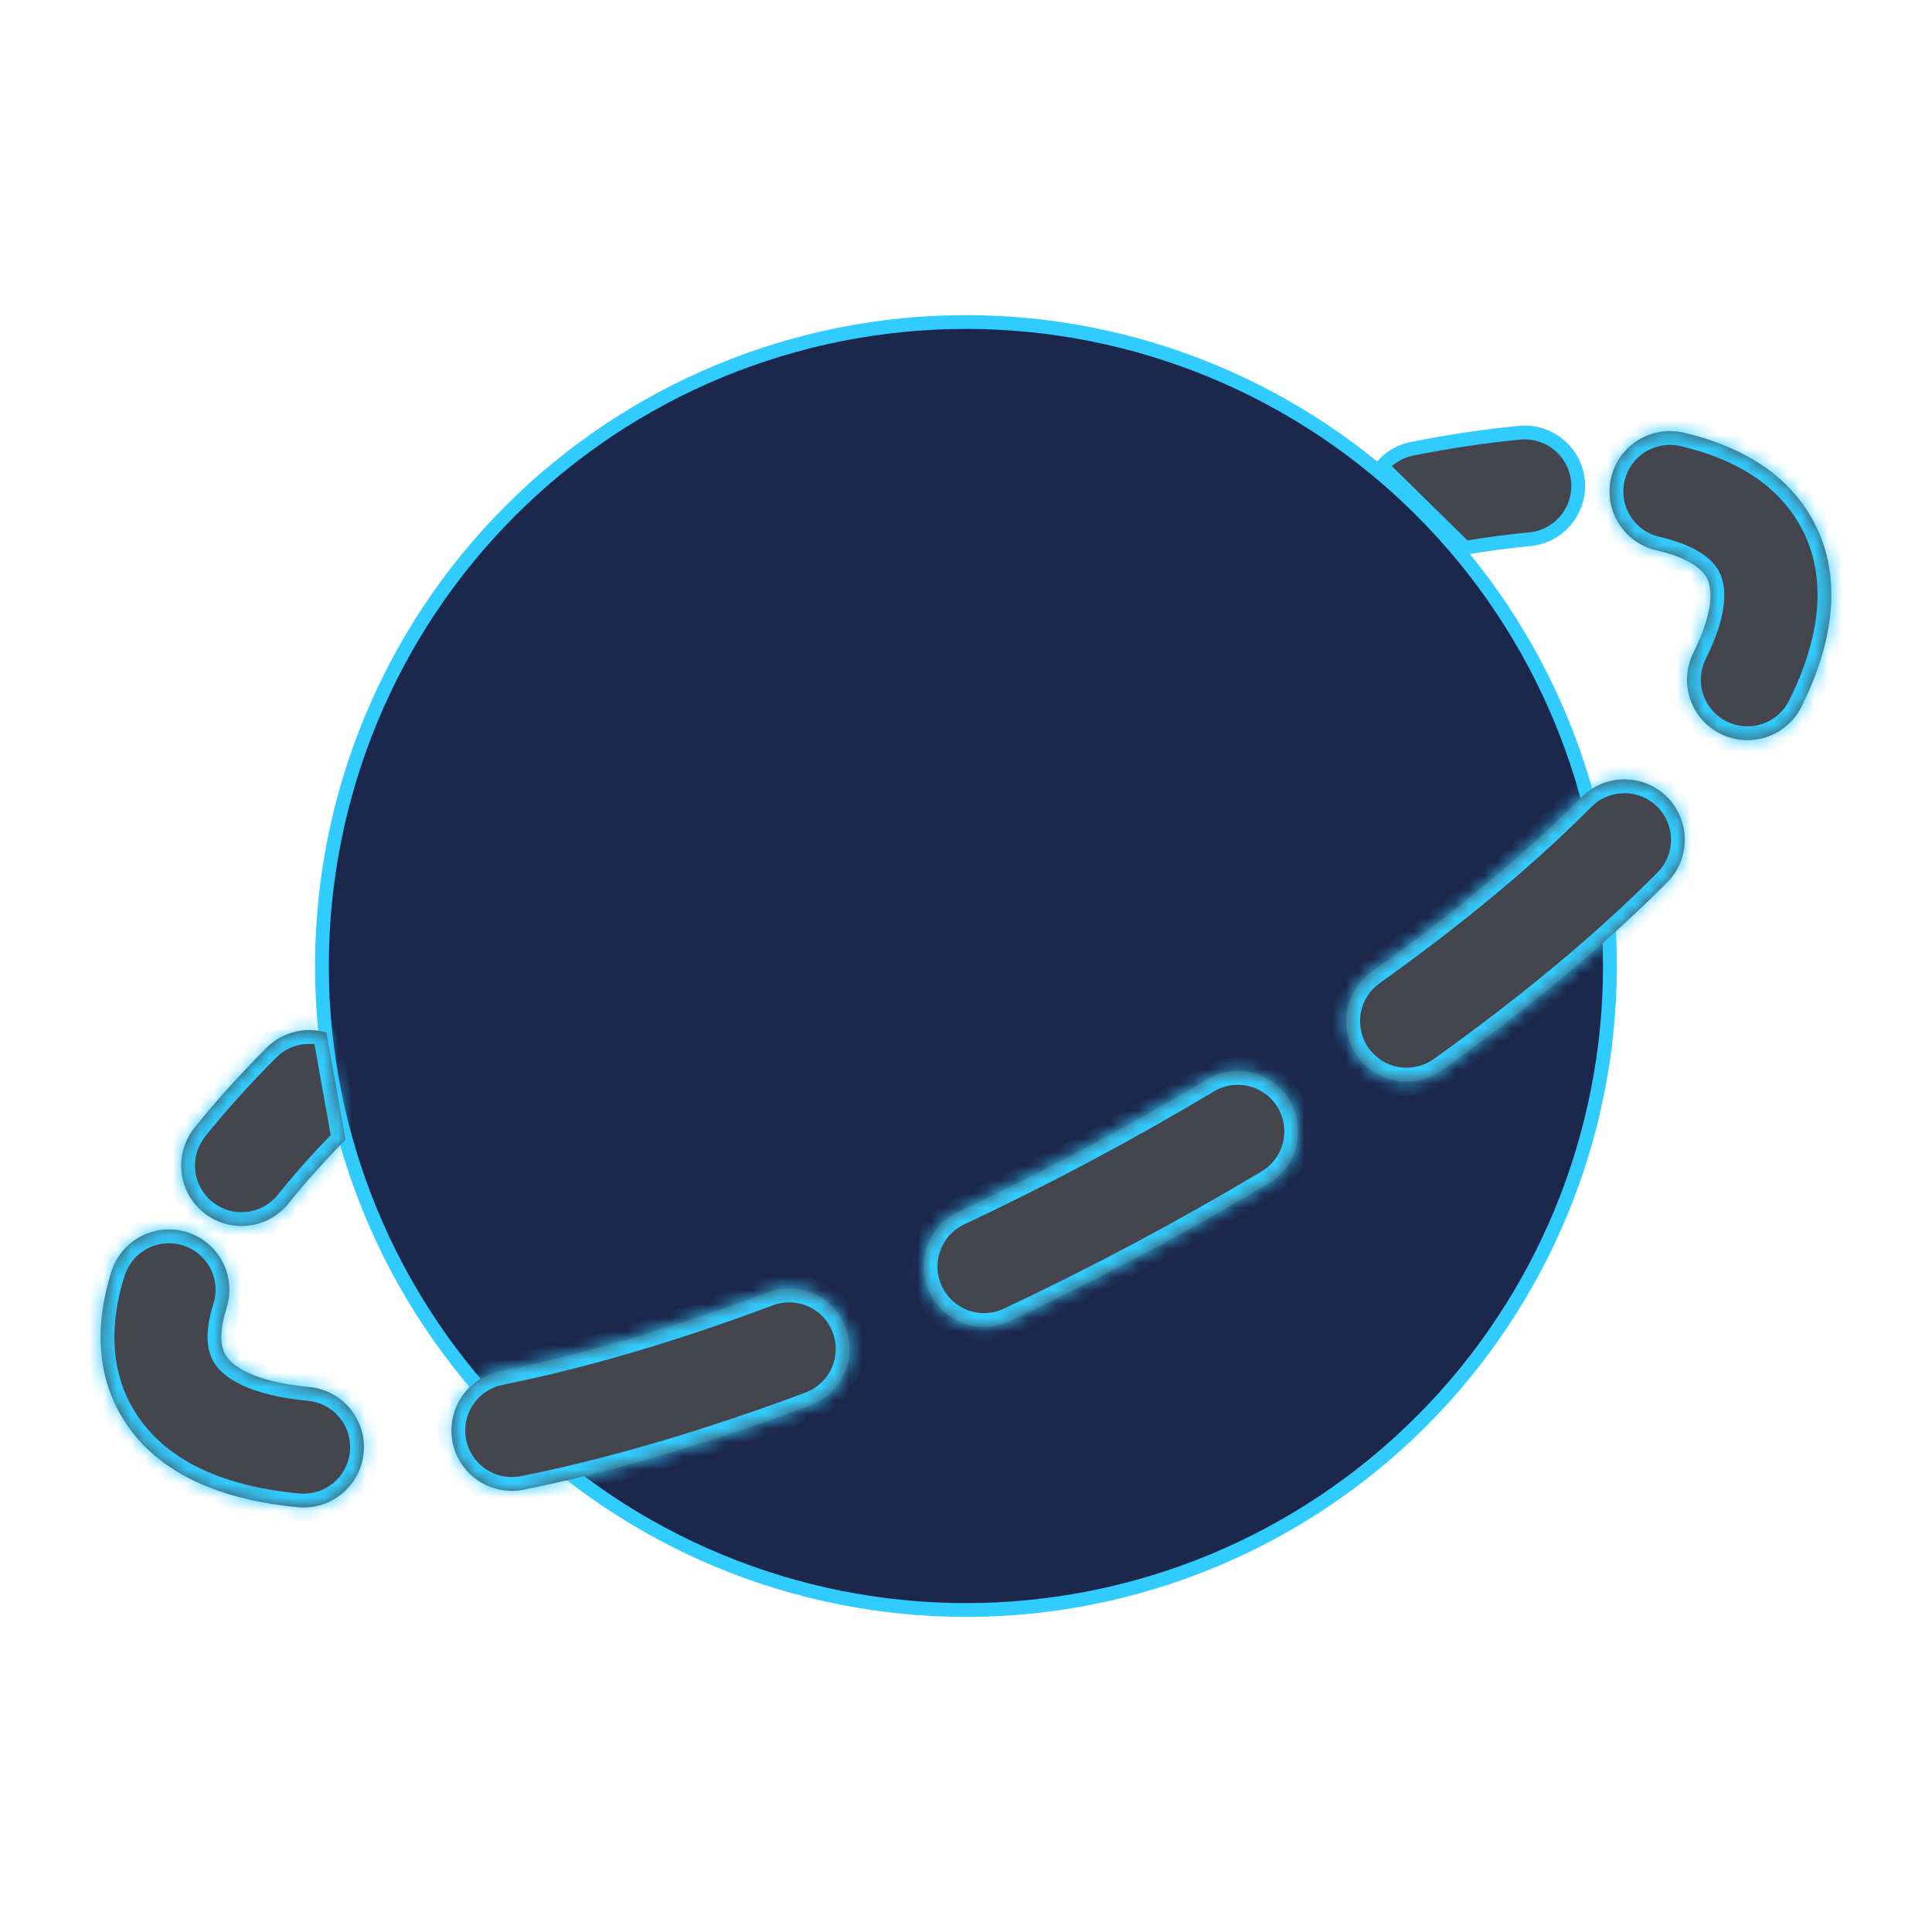
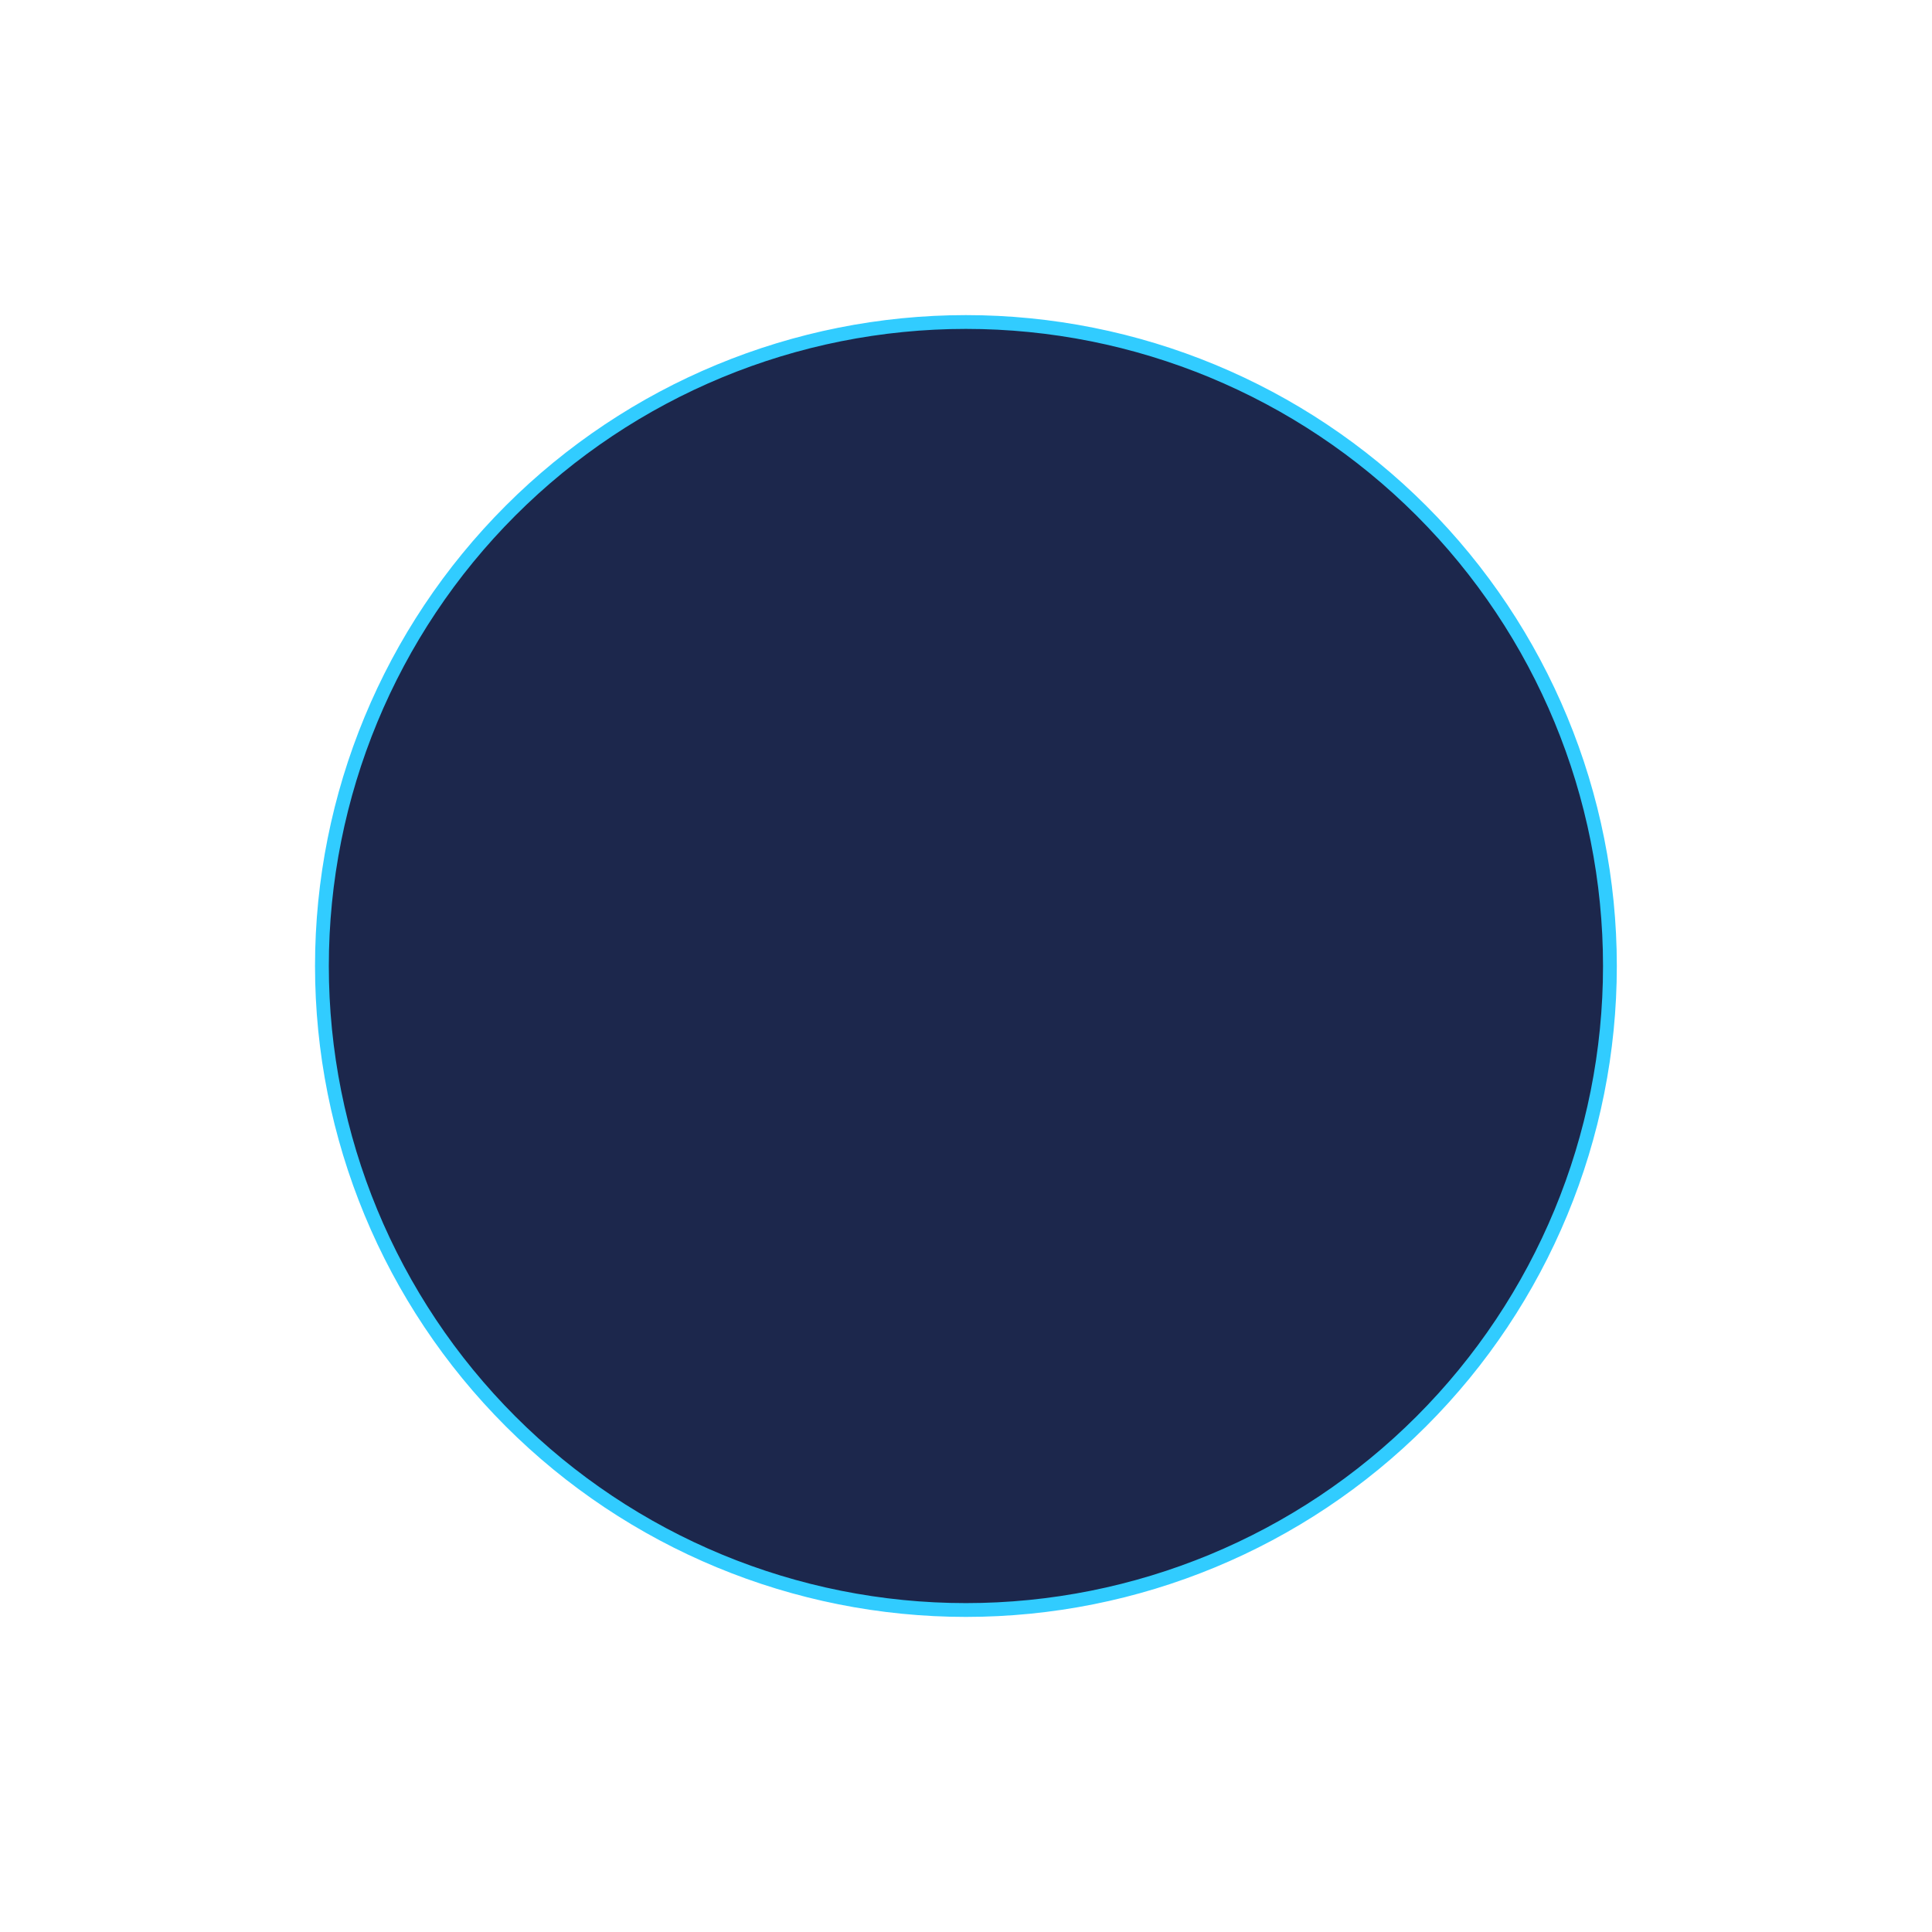
<svg xmlns="http://www.w3.org/2000/svg" width="140" height="140" viewBox="0 0 140 140" fill="none">
  <path d="M116.661 70C116.661 82.377 111.745 94.247 102.993 102.998C94.241 111.75 82.372 116.667 69.995 116.667C57.618 116.667 45.748 111.75 36.996 102.998C28.245 94.247 23.328 82.377 23.328 70C23.328 57.623 28.245 45.754 36.996 37.002C45.748 28.25 57.618 23.334 69.995 23.334C82.372 23.334 94.241 28.25 102.993 37.002C111.745 45.754 116.661 57.623 116.661 70Z" fill="#1C274C" stroke="#31CCFF" />
-   <path d="M110.13 31.356C111.153 31.261 112.172 31.578 112.963 32.235C113.754 32.892 114.251 33.836 114.346 34.86C114.44 35.883 114.125 36.903 113.468 37.694C112.811 38.484 111.866 38.981 110.843 39.076H110.842C109.371 39.214 107.814 39.42 106.17 39.693L100.151 33.782C100.715 33.131 101.482 32.684 102.334 32.516H102.335C105.074 31.974 107.672 31.587 110.13 31.356Z" fill="#45464D" stroke="#31CCFF" />
  <mask id="path-3-inside-1_3429_44327" fill="white">
-     <path fill-rule="evenodd" clip-rule="evenodd" d="M122.129 31.384C121.565 31.234 120.975 31.199 120.397 31.28C119.818 31.362 119.262 31.558 118.76 31.858C118.259 32.158 117.823 32.556 117.477 33.027C117.132 33.499 116.885 34.034 116.75 34.603C116.615 35.172 116.595 35.761 116.692 36.338C116.789 36.914 117 37.465 117.314 37.958C117.627 38.452 118.036 38.877 118.516 39.21C118.997 39.542 119.539 39.775 120.111 39.895C122.409 40.437 123.296 41.248 123.623 41.773C123.99 42.368 124.399 43.908 122.707 47.303C122.189 48.342 122.104 49.544 122.472 50.645C122.84 51.746 123.631 52.656 124.67 53.175C125.709 53.693 126.911 53.777 128.012 53.409C129.113 53.041 130.023 52.251 130.541 51.212C132.746 46.784 133.825 41.587 131.043 37.136C129.036 33.927 125.659 32.224 122.129 31.384ZM120.817 63.934C121.222 63.526 121.542 63.042 121.76 62.511C121.978 61.979 122.089 61.409 122.087 60.835C122.085 60.26 121.97 59.691 121.748 59.161C121.526 58.631 121.201 58.15 120.794 57.745C120.386 57.34 119.902 57.02 119.37 56.802C118.838 56.584 118.269 56.473 117.694 56.475C117.119 56.477 116.551 56.592 116.021 56.814C115.49 57.036 115.009 57.36 114.604 57.768C110.603 61.805 105.464 66.11 99.391 70.432C98.446 71.105 97.807 72.126 97.614 73.271C97.421 74.415 97.691 75.589 98.364 76.534C99.037 77.479 100.058 78.119 101.203 78.311C102.347 78.504 103.521 78.234 104.466 77.561C110.854 73.011 116.389 68.391 120.817 63.934ZM20.921 87.192C22.096 85.722 23.468 84.186 25.039 82.583L23.651 74.825C22.895 74.601 22.093 74.585 21.329 74.779C20.565 74.973 19.868 75.37 19.311 75.927C17.355 77.891 15.613 79.826 14.084 81.732C13.726 82.18 13.459 82.696 13.299 83.248C13.139 83.8 13.089 84.378 13.153 84.949C13.217 85.52 13.392 86.073 13.67 86.577C13.947 87.08 14.321 87.524 14.77 87.883C15.219 88.242 15.734 88.509 16.286 88.668C16.838 88.828 17.416 88.878 17.987 88.814C18.559 88.75 19.112 88.575 19.615 88.297C20.118 88.02 20.562 87.646 20.921 87.197M91.872 85.78C92.376 85.491 92.817 85.104 93.17 84.642C93.523 84.18 93.78 83.653 93.927 83.09C94.074 82.528 94.107 81.942 94.025 81.367C93.942 80.791 93.746 80.238 93.448 79.74C93.15 79.241 92.755 78.806 92.287 78.462C91.819 78.118 91.287 77.87 90.722 77.733C90.157 77.597 89.57 77.574 88.997 77.666C88.423 77.759 87.874 77.965 87.38 78.272C81.532 81.77 75.512 84.973 69.344 87.868C68.324 88.38 67.545 89.27 67.172 90.348C66.799 91.426 66.862 92.607 67.348 93.639C67.833 94.672 68.702 95.474 69.77 95.874C70.838 96.275 72.021 96.243 73.065 95.784C79.495 92.761 85.772 89.422 91.872 85.78ZM16.418 94.792C16.77 93.686 16.668 92.486 16.134 91.454C15.601 90.423 14.68 89.647 13.574 89.294C12.468 88.942 11.267 89.044 10.236 89.578C9.205 90.111 8.428 91.032 8.076 92.138C6.962 95.644 6.845 99.5 8.951 102.872C11.594 107.095 16.575 108.74 21.516 109.212C22.093 109.276 22.676 109.225 23.233 109.061C23.789 108.898 24.307 108.625 24.758 108.259C25.208 107.893 25.581 107.442 25.854 106.93C26.128 106.419 26.298 105.859 26.353 105.281C26.409 104.704 26.349 104.121 26.177 103.567C26.005 103.013 25.724 102.499 25.352 102.054C24.979 101.61 24.522 101.244 24.007 100.977C23.491 100.711 22.928 100.55 22.35 100.503C18.302 100.118 16.82 98.946 16.371 98.228C16.079 97.762 15.776 96.805 16.418 94.792ZM58.814 101.81C59.876 101.385 60.73 100.561 61.191 99.514C61.653 98.468 61.687 97.282 61.285 96.211C60.883 95.14 60.077 94.269 59.041 93.785C58.004 93.3 56.82 93.241 55.74 93.62C48.594 96.303 41.944 98.234 36.129 99.389C35.015 99.639 34.044 100.314 33.421 101.27C32.799 102.226 32.574 103.388 32.795 104.507C33.017 105.626 33.667 106.614 34.606 107.261C35.546 107.908 36.702 108.163 37.826 107.97C44.202 106.71 51.319 104.622 58.814 101.81Z" />
-   </mask>
-   <path fill-rule="evenodd" clip-rule="evenodd" d="M122.129 31.384C121.565 31.234 120.975 31.199 120.397 31.28C119.818 31.362 119.262 31.558 118.76 31.858C118.259 32.158 117.823 32.556 117.477 33.027C117.132 33.499 116.885 34.034 116.75 34.603C116.615 35.172 116.595 35.761 116.692 36.338C116.789 36.914 117 37.465 117.314 37.958C117.627 38.452 118.036 38.877 118.516 39.21C118.997 39.542 119.539 39.775 120.111 39.895C122.409 40.437 123.296 41.248 123.623 41.773C123.99 42.368 124.399 43.908 122.707 47.303C122.189 48.342 122.104 49.544 122.472 50.645C122.84 51.746 123.631 52.656 124.67 53.175C125.709 53.693 126.911 53.777 128.012 53.409C129.113 53.041 130.023 52.251 130.541 51.212C132.746 46.784 133.825 41.587 131.043 37.136C129.036 33.927 125.659 32.224 122.129 31.384ZM120.817 63.934C121.222 63.526 121.542 63.042 121.76 62.511C121.978 61.979 122.089 61.409 122.087 60.835C122.085 60.26 121.97 59.691 121.748 59.161C121.526 58.631 121.201 58.15 120.794 57.745C120.386 57.34 119.902 57.02 119.37 56.802C118.838 56.584 118.269 56.473 117.694 56.475C117.119 56.477 116.551 56.592 116.021 56.814C115.49 57.036 115.009 57.36 114.604 57.768C110.603 61.805 105.464 66.11 99.391 70.432C98.446 71.105 97.807 72.126 97.614 73.271C97.421 74.415 97.691 75.589 98.364 76.534C99.037 77.479 100.058 78.119 101.203 78.311C102.347 78.504 103.521 78.234 104.466 77.561C110.854 73.011 116.389 68.391 120.817 63.934ZM20.921 87.192C22.096 85.722 23.468 84.186 25.039 82.583L23.651 74.825C22.895 74.601 22.093 74.585 21.329 74.779C20.565 74.973 19.868 75.37 19.311 75.927C17.355 77.891 15.613 79.826 14.084 81.732C13.726 82.18 13.459 82.696 13.299 83.248C13.139 83.8 13.089 84.378 13.153 84.949C13.217 85.52 13.392 86.073 13.67 86.577C13.947 87.08 14.321 87.524 14.77 87.883C15.219 88.242 15.734 88.509 16.286 88.668C16.838 88.828 17.416 88.878 17.987 88.814C18.559 88.75 19.112 88.575 19.615 88.297C20.118 88.02 20.562 87.646 20.921 87.197M91.872 85.78C92.376 85.491 92.817 85.104 93.17 84.642C93.523 84.18 93.78 83.653 93.927 83.09C94.074 82.528 94.107 81.942 94.025 81.367C93.942 80.791 93.746 80.238 93.448 79.74C93.15 79.241 92.755 78.806 92.287 78.462C91.819 78.118 91.287 77.87 90.722 77.733C90.157 77.597 89.57 77.574 88.997 77.666C88.423 77.759 87.874 77.965 87.38 78.272C81.532 81.77 75.512 84.973 69.344 87.868C68.324 88.38 67.545 89.27 67.172 90.348C66.799 91.426 66.862 92.607 67.348 93.639C67.833 94.672 68.702 95.474 69.77 95.874C70.838 96.275 72.021 96.243 73.065 95.784C79.495 92.761 85.772 89.422 91.872 85.78ZM16.418 94.792C16.77 93.686 16.668 92.486 16.134 91.454C15.601 90.423 14.68 89.647 13.574 89.294C12.468 88.942 11.267 89.044 10.236 89.578C9.205 90.111 8.428 91.032 8.076 92.138C6.962 95.644 6.845 99.5 8.951 102.872C11.594 107.095 16.575 108.74 21.516 109.212C22.093 109.276 22.676 109.225 23.233 109.061C23.789 108.898 24.307 108.625 24.758 108.259C25.208 107.893 25.581 107.442 25.854 106.93C26.128 106.419 26.298 105.859 26.353 105.281C26.409 104.704 26.349 104.121 26.177 103.567C26.005 103.013 25.724 102.499 25.352 102.054C24.979 101.61 24.522 101.244 24.007 100.977C23.491 100.711 22.928 100.55 22.35 100.503C18.302 100.118 16.82 98.946 16.371 98.228C16.079 97.762 15.776 96.805 16.418 94.792ZM58.814 101.81C59.876 101.385 60.73 100.561 61.191 99.514C61.653 98.468 61.687 97.282 61.285 96.211C60.883 95.14 60.077 94.269 59.041 93.785C58.004 93.3 56.82 93.241 55.74 93.62C48.594 96.303 41.944 98.234 36.129 99.389C35.015 99.639 34.044 100.314 33.421 101.27C32.799 102.226 32.574 103.388 32.795 104.507C33.017 105.626 33.667 106.614 34.606 107.261C35.546 107.908 36.702 108.163 37.826 107.97C44.202 106.71 51.319 104.622 58.814 101.81Z" fill="#45464D" />
-   <path d="M122.129 31.384L121.873 32.351L121.885 32.354L121.898 32.357L122.129 31.384ZM120.111 39.895L120.341 38.922L120.328 38.919L120.316 38.916L120.111 39.895ZM123.623 41.773L124.474 41.248L124.472 41.245L123.623 41.773ZM122.707 47.303L123.602 47.75L123.602 47.749L122.707 47.303ZM130.541 51.212L131.436 51.658L131.436 51.657L130.541 51.212ZM131.043 37.136L131.891 36.606L131.891 36.605L131.043 37.136ZM120.817 63.934L121.526 64.639L121.527 64.638L120.817 63.934ZM114.604 57.768L113.895 57.064L113.894 57.064L114.604 57.768ZM99.391 70.432L98.811 69.618L98.811 69.618L99.391 70.432ZM104.466 77.561L105.046 78.375L105.046 78.375L104.466 77.561ZM25.039 82.583L25.753 83.283L26.115 82.915L26.024 82.407L25.039 82.583ZM23.651 74.825L24.635 74.649L24.527 74.042L23.936 73.866L23.651 74.825ZM19.311 75.927L18.604 75.221L18.603 75.222L19.311 75.927ZM14.084 81.732L13.304 81.106L13.303 81.107L14.084 81.732ZM91.872 85.78L91.374 84.913L91.367 84.917L91.359 84.921L91.872 85.78ZM87.38 78.272L87.894 79.131L87.901 79.126L87.909 79.121L87.38 78.272ZM69.344 87.868L68.919 86.963L68.907 86.969L68.895 86.975L69.344 87.868ZM73.065 95.784L73.467 96.7L73.479 96.695L73.491 96.689L73.065 95.784ZM16.418 94.792L17.37 95.096L17.371 95.096L16.418 94.792ZM8.076 92.138L7.123 91.835L7.123 91.835L8.076 92.138ZM8.951 102.872L8.103 103.401L8.103 103.402L8.951 102.872ZM21.516 109.212L21.626 108.218L21.619 108.218L21.611 108.217L21.516 109.212ZM22.35 100.503L22.256 101.499L22.263 101.499L22.27 101.5L22.35 100.503ZM16.371 98.228L15.523 98.758L15.524 98.759L16.371 98.228ZM58.814 101.81L59.166 102.746L59.176 102.742L59.186 102.738L58.814 101.81ZM55.74 93.62L55.409 92.676L55.399 92.68L55.389 92.684L55.74 93.62ZM36.129 99.389L35.934 98.408L35.922 98.411L35.909 98.413L36.129 99.389ZM37.826 107.97L37.995 108.956L38.008 108.953L38.02 108.951L37.826 107.97ZM122.129 31.384L122.386 30.418C121.692 30.233 120.968 30.19 120.257 30.29L120.397 31.28L120.536 32.27C120.983 32.208 121.437 32.235 121.873 32.351L122.129 31.384ZM120.397 31.28L120.257 30.29C119.547 30.39 118.863 30.631 118.247 31L118.76 31.858L119.274 32.716C119.661 32.485 120.09 32.333 120.536 32.27L120.397 31.28ZM118.76 31.858L118.247 31C117.631 31.369 117.095 31.857 116.67 32.436L117.477 33.027L118.284 33.618C118.55 33.255 118.887 32.948 119.274 32.716L118.76 31.858ZM117.477 33.027L116.67 32.436C116.246 33.015 115.942 33.674 115.777 34.372L116.75 34.603L117.723 34.834C117.827 34.395 118.018 33.982 118.284 33.618L117.477 33.027ZM116.75 34.603L115.777 34.372C115.611 35.071 115.587 35.795 115.706 36.504L116.692 36.338L117.678 36.172C117.604 35.727 117.619 35.272 117.723 34.834L116.75 34.603ZM116.692 36.338L115.706 36.504C115.825 37.212 116.085 37.889 116.47 38.495L117.314 37.958L118.158 37.422C117.916 37.042 117.753 36.617 117.678 36.172L116.692 36.338ZM117.314 37.958L116.47 38.495C116.854 39.1 117.357 39.623 117.947 40.032L118.516 39.21L119.086 38.388C118.715 38.131 118.399 37.803 118.158 37.422L117.314 37.958ZM118.516 39.21L117.947 40.032C118.537 40.441 119.204 40.727 119.906 40.874L120.111 39.895L120.316 38.916C119.875 38.824 119.456 38.644 119.086 38.388L118.516 39.21ZM120.111 39.895L119.881 40.868C122.036 41.377 122.638 42.084 122.774 42.301L123.623 41.773L124.472 41.245C123.954 40.413 122.783 39.498 120.341 38.922L120.111 39.895ZM123.623 41.773L122.772 42.299C122.874 42.464 123.437 43.595 121.812 46.857L122.707 47.303L123.602 47.749C125.36 44.221 125.107 42.273 124.474 41.248L123.623 41.773ZM122.707 47.303L121.812 46.857C121.175 48.133 121.072 49.61 121.524 50.962L122.472 50.645L123.421 50.328C123.137 49.479 123.202 48.551 123.602 47.75L122.707 47.303ZM122.472 50.645L121.524 50.962C121.976 52.315 122.947 53.433 124.223 54.069L124.67 53.175L125.116 52.28C124.315 51.88 123.705 51.178 123.421 50.328L122.472 50.645ZM124.67 53.175L124.223 54.069C125.5 54.706 126.976 54.81 128.329 54.357L128.012 53.409L127.695 52.461C126.845 52.745 125.918 52.679 125.116 52.28L124.67 53.175ZM128.012 53.409L128.329 54.357C129.682 53.905 130.799 52.934 131.436 51.658L130.541 51.212L129.646 50.765C129.246 51.567 128.544 52.177 127.695 52.461L128.012 53.409ZM130.541 51.212L131.436 51.657C133.698 47.117 134.95 41.5 131.891 36.606L131.043 37.136L130.195 37.666C132.7 41.673 131.795 46.451 129.646 50.766L130.541 51.212ZM131.043 37.136L131.891 36.605C129.691 33.089 126.027 31.284 122.361 30.411L122.129 31.384L121.898 32.357C125.29 33.164 128.381 34.766 130.195 37.666L131.043 37.136ZM120.817 63.934L121.527 64.638C122.024 64.137 122.418 63.543 122.686 62.89L121.76 62.511L120.835 62.132C120.667 62.542 120.419 62.915 120.107 63.23L120.817 63.934ZM121.76 62.511L122.686 62.89C122.953 62.237 123.09 61.537 123.087 60.831L122.087 60.835L121.087 60.838C121.089 61.282 121.003 61.721 120.835 62.132L121.76 62.511ZM122.087 60.835L123.087 60.831C123.084 60.125 122.943 59.426 122.67 58.775L121.748 59.161L120.825 59.547C120.996 59.956 121.085 60.395 121.087 60.838L122.087 60.835ZM121.748 59.161L122.67 58.775C122.397 58.124 121.999 57.532 121.498 57.035L120.794 57.745L120.089 58.455C120.404 58.767 120.654 59.138 120.825 59.547L121.748 59.161ZM120.794 57.745L121.498 57.035C120.997 56.538 120.403 56.144 119.749 55.876L119.37 56.802L118.991 57.727C119.401 57.895 119.774 58.142 120.089 58.455L120.794 57.745ZM119.37 56.802L119.749 55.876C119.096 55.608 118.396 55.472 117.69 55.475L117.694 56.475L117.698 57.475C118.141 57.473 118.581 57.559 118.991 57.727L119.37 56.802ZM117.694 56.475L117.69 55.475C116.984 55.477 116.286 55.619 115.634 55.892L116.021 56.814L116.407 57.737C116.816 57.565 117.255 57.476 117.698 57.475L117.694 56.475ZM116.021 56.814L115.634 55.892C114.983 56.164 114.392 56.563 113.895 57.064L114.604 57.768L115.314 58.473C115.627 58.158 115.998 57.908 116.407 57.737L116.021 56.814ZM114.604 57.768L113.894 57.064C109.941 61.052 104.848 65.321 98.811 69.618L99.391 70.432L99.971 71.247C106.079 66.899 111.265 62.558 115.315 58.472L114.604 57.768ZM99.391 70.432L98.811 69.618C97.65 70.445 96.864 71.699 96.628 73.105L97.614 73.271L98.6 73.436C98.749 72.554 99.242 71.766 99.971 71.247L99.391 70.432ZM97.614 73.271L96.628 73.105C96.391 74.51 96.723 75.953 97.55 77.114L98.364 76.534L99.179 75.954C98.66 75.225 98.452 74.319 98.6 73.436L97.614 73.271ZM98.364 76.534L97.55 77.114C98.377 78.275 99.631 79.061 101.037 79.297L101.203 78.311L101.369 77.325C100.486 77.176 99.698 76.683 99.179 75.954L98.364 76.534ZM101.203 78.311L101.037 79.297C102.442 79.534 103.885 79.202 105.046 78.375L104.466 77.561L103.886 76.746C103.157 77.265 102.251 77.474 101.369 77.325L101.203 78.311ZM104.466 77.561L105.046 78.375C111.47 73.8 117.051 69.144 121.526 64.639L120.817 63.934L120.107 63.229C115.728 67.638 110.237 72.222 103.886 76.746L104.466 77.561ZM20.921 87.192L21.702 87.816C22.852 86.377 24.202 84.866 25.753 83.283L25.039 82.583L24.325 81.883C22.735 83.505 21.339 85.067 20.14 86.567L20.921 87.192ZM25.039 82.583L26.024 82.407L24.635 74.649L23.651 74.825L22.667 75.001L24.055 82.759L25.039 82.583ZM23.651 74.825L23.936 73.866C23.007 73.591 22.022 73.571 21.083 73.81L21.329 74.779L21.576 75.748C22.165 75.598 22.784 75.611 23.367 75.784L23.651 74.825ZM21.329 74.779L21.083 73.81C20.145 74.048 19.288 74.536 18.604 75.221L19.311 75.927L20.019 76.634C20.448 76.204 20.986 75.898 21.576 75.748L21.329 74.779ZM19.311 75.927L18.603 75.222C16.625 77.208 14.858 79.169 13.304 81.106L14.084 81.732L14.864 82.357C16.368 80.483 18.085 78.575 20.02 76.633L19.311 75.927ZM14.084 81.732L13.303 81.107C12.862 81.659 12.534 82.291 12.338 82.97L13.299 83.248L14.259 83.526C14.383 83.1 14.589 82.702 14.866 82.356L14.084 81.732ZM13.299 83.248L12.338 82.97C12.142 83.648 12.081 84.358 12.159 85.06L13.153 84.949L14.147 84.838C14.098 84.398 14.136 83.952 14.259 83.526L13.299 83.248ZM13.153 84.949L12.159 85.06C12.238 85.762 12.453 86.441 12.794 87.059L13.67 86.577L14.546 86.094C14.332 85.706 14.196 85.279 14.147 84.838L13.153 84.949ZM13.67 86.577L12.794 87.059C13.135 87.678 13.594 88.223 14.145 88.664L14.77 87.883L15.394 87.102C15.048 86.825 14.759 86.483 14.546 86.094L13.67 86.577ZM14.77 87.883L14.145 88.664C14.697 89.105 15.33 89.433 16.008 89.629L16.286 88.668L16.564 87.708C16.138 87.585 15.741 87.379 15.394 87.102L14.77 87.883ZM16.286 88.668L16.008 89.629C16.686 89.825 17.396 89.886 18.098 89.808L17.987 88.814L17.877 87.82C17.436 87.869 16.99 87.831 16.564 87.708L16.286 88.668ZM17.987 88.814L18.098 89.808C18.8 89.73 19.479 89.514 20.098 89.173L19.615 88.297L19.132 87.422C18.744 87.636 18.317 87.771 17.877 87.82L17.987 88.814ZM19.615 88.297L20.098 89.173C20.716 88.833 21.261 88.373 21.702 87.822L20.921 87.197L20.14 86.573C19.863 86.919 19.521 87.208 19.132 87.422L19.615 88.297ZM91.872 85.78L92.37 86.647C92.989 86.292 93.531 85.816 93.965 85.249L93.17 84.642L92.376 84.035C92.103 84.391 91.763 84.689 91.374 84.913L91.872 85.78ZM93.17 84.642L93.965 85.249C94.398 84.682 94.714 84.034 94.895 83.343L93.927 83.09L92.959 82.838C92.846 83.272 92.648 83.678 92.376 84.035L93.17 84.642ZM93.927 83.09L94.895 83.343C95.075 82.652 95.116 81.932 95.015 81.225L94.025 81.367L93.035 81.508C93.098 81.952 93.073 82.404 92.959 82.838L93.927 83.09ZM94.025 81.367L95.015 81.225C94.914 80.518 94.673 79.839 94.306 79.226L93.448 79.74L92.59 80.253C92.82 80.638 92.971 81.064 93.035 81.508L94.025 81.367ZM93.448 79.74L94.306 79.226C93.94 78.613 93.455 78.08 92.88 77.657L92.287 78.462L91.694 79.267C92.055 79.533 92.36 79.868 92.59 80.253L93.448 79.74ZM92.287 78.462L92.88 77.657C92.305 77.233 91.651 76.929 90.957 76.761L90.722 77.733L90.487 78.705C90.923 78.811 91.333 79.002 91.694 79.267L92.287 78.462ZM90.722 77.733L90.957 76.761C90.263 76.593 89.542 76.566 88.838 76.679L88.997 77.666L89.156 78.654C89.599 78.582 90.051 78.6 90.487 78.705L90.722 77.733ZM88.997 77.666L88.838 76.679C88.133 76.793 87.457 77.046 86.851 77.424L87.38 78.272L87.909 79.121C88.29 78.884 88.713 78.725 89.156 78.654L88.997 77.666ZM87.38 78.272L86.867 77.414C81.047 80.895 75.057 84.082 68.919 86.963L69.344 87.868L69.769 88.773C75.967 85.864 82.016 82.645 87.894 79.131L87.38 78.272ZM69.344 87.868L68.895 86.975C67.642 87.603 66.685 88.697 66.227 90.021L67.172 90.348L68.117 90.675C68.405 89.843 69.006 89.157 69.792 88.762L69.344 87.868ZM67.172 90.348L66.227 90.021C65.769 91.346 65.846 92.797 66.443 94.065L67.348 93.639L68.253 93.214C67.878 92.418 67.83 91.507 68.117 90.675L67.172 90.348ZM67.348 93.639L66.443 94.065C67.039 95.333 68.107 96.318 69.419 96.811L69.77 95.874L70.122 94.938C69.298 94.629 68.627 94.01 68.253 93.214L67.348 93.639ZM69.77 95.874L69.419 96.811C70.731 97.303 72.184 97.263 73.467 96.7L73.065 95.784L72.663 94.868C71.858 95.222 70.945 95.247 70.122 94.938L69.77 95.874ZM73.065 95.784L73.491 96.689C79.95 93.652 86.256 90.298 92.385 86.638L91.872 85.78L91.359 84.921C85.287 88.547 79.04 91.87 72.64 94.879L73.065 95.784ZM16.418 94.792L17.371 95.096C17.803 93.737 17.678 92.262 17.023 90.995L16.134 91.454L15.246 91.914C15.658 92.709 15.736 93.636 15.465 94.489L16.418 94.792ZM16.134 91.454L17.023 90.995C16.368 89.728 15.236 88.774 13.877 88.342L13.574 89.294L13.271 90.247C14.124 90.519 14.835 91.118 15.246 91.914L16.134 91.454ZM13.574 89.294L13.877 88.342C12.518 87.909 11.043 88.034 9.777 88.689L10.236 89.578L10.695 90.466C11.491 90.055 12.417 89.976 13.271 90.247L13.574 89.294ZM10.236 89.578L9.777 88.689C8.51 89.345 7.556 90.476 7.123 91.835L8.076 92.138L9.029 92.441C9.301 91.588 9.9 90.877 10.695 90.466L10.236 89.578ZM8.076 92.138L7.123 91.835C5.955 95.51 5.789 99.697 8.103 103.401L8.951 102.872L9.799 102.342C7.901 99.303 7.969 95.778 9.029 92.441L8.076 92.138ZM8.951 102.872L8.103 103.402C10.997 108.027 16.381 109.726 21.421 110.208L21.516 109.212L21.611 108.217C16.769 107.754 12.19 106.162 9.799 102.341L8.951 102.872ZM21.516 109.212L21.406 110.206C22.114 110.285 22.831 110.222 23.515 110.021L23.233 109.061L22.95 108.102C22.521 108.228 22.071 108.268 21.626 108.218L21.516 109.212ZM23.233 109.061L23.515 110.021C24.198 109.82 24.835 109.485 25.388 109.035L24.758 108.259L24.127 107.483C23.779 107.765 23.38 107.976 22.95 108.102L23.233 109.061ZM24.758 108.259L25.388 109.035C25.941 108.586 26.399 108.031 26.736 107.403L25.854 106.93L24.973 106.458C24.762 106.853 24.474 107.201 24.127 107.483L24.758 108.259ZM25.854 106.93L26.736 107.403C27.072 106.775 27.281 106.086 27.349 105.377L26.353 105.281L25.358 105.186C25.315 105.631 25.184 106.064 24.973 106.458L25.854 106.93ZM26.353 105.281L27.349 105.377C27.417 104.667 27.343 103.951 27.132 103.271L26.177 103.567L25.221 103.864C25.354 104.291 25.401 104.74 25.358 105.186L26.353 105.281ZM26.177 103.567L27.132 103.271C26.92 102.59 26.576 101.958 26.118 101.412L25.352 102.054L24.585 102.697C24.873 103.04 25.089 103.436 25.221 103.864L26.177 103.567ZM25.352 102.054L26.118 101.412C25.661 100.866 25.099 100.416 24.466 100.089L24.007 100.977L23.548 101.866C23.945 102.071 24.298 102.354 24.585 102.697L25.352 102.054ZM24.007 100.977L24.466 100.089C23.833 99.762 23.141 99.564 22.431 99.507L22.35 100.503L22.27 101.5C22.716 101.536 23.15 101.66 23.548 101.866L24.007 100.977ZM22.35 100.503L22.445 99.508C18.507 99.133 17.42 98.019 17.219 97.698L16.371 98.228L15.524 98.759C16.221 99.873 18.097 101.103 22.256 101.499L22.35 100.503ZM16.371 98.228L17.219 97.698C17.131 97.558 16.786 96.929 17.37 95.096L16.418 94.792L15.465 94.489C14.766 96.681 15.028 97.966 15.523 98.758L16.371 98.228ZM58.814 101.81L59.186 102.738C60.491 102.216 61.539 101.204 62.106 99.918L61.191 99.514L60.276 99.111C59.92 99.918 59.262 100.554 58.443 100.882L58.814 101.81ZM61.191 99.514L62.106 99.918C62.674 98.632 62.715 97.175 62.221 95.859L61.285 96.211L60.348 96.562C60.658 97.388 60.633 98.303 60.276 99.111L61.191 99.514ZM61.285 96.211L62.221 95.859C61.727 94.544 60.737 93.474 59.464 92.879L59.041 93.785L58.617 94.691C59.417 95.064 60.038 95.736 60.348 96.562L61.285 96.211ZM59.041 93.785L59.464 92.879C58.191 92.284 56.735 92.211 55.409 92.676L55.74 93.62L56.071 94.564C56.904 94.271 57.818 94.317 58.617 94.691L59.041 93.785ZM55.74 93.62L55.389 92.684C48.284 95.352 41.687 97.266 35.934 98.408L36.129 99.389L36.323 100.37C42.202 99.202 48.905 97.255 56.092 94.556L55.74 93.62ZM36.129 99.389L35.909 98.413C34.542 98.721 33.348 99.55 32.583 100.724L33.421 101.27L34.259 101.816C34.74 101.078 35.489 100.558 36.348 100.365L36.129 99.389ZM33.421 101.27L32.583 100.724C31.818 101.899 31.543 103.326 31.814 104.701L32.795 104.507L33.776 104.313C33.606 103.449 33.779 102.553 34.259 101.816L33.421 101.27ZM32.795 104.507L31.814 104.701C32.087 106.076 32.885 107.29 34.039 108.085L34.606 107.261L35.173 106.438C34.449 105.939 33.947 105.176 33.776 104.313L32.795 104.507ZM34.606 107.261L34.039 108.085C35.194 108.88 36.613 109.192 37.995 108.956L37.826 107.97L37.657 106.984C36.79 107.133 35.898 106.937 35.173 106.438L34.606 107.261ZM37.826 107.97L38.02 108.951C44.46 107.678 51.63 105.573 59.166 102.746L58.814 101.81L58.463 100.874C51.007 103.67 43.944 105.742 37.632 106.989L37.826 107.97Z" fill="#31CCFF" mask="url(#path-3-inside-1_3429_44327)" />
+     </mask>
</svg>